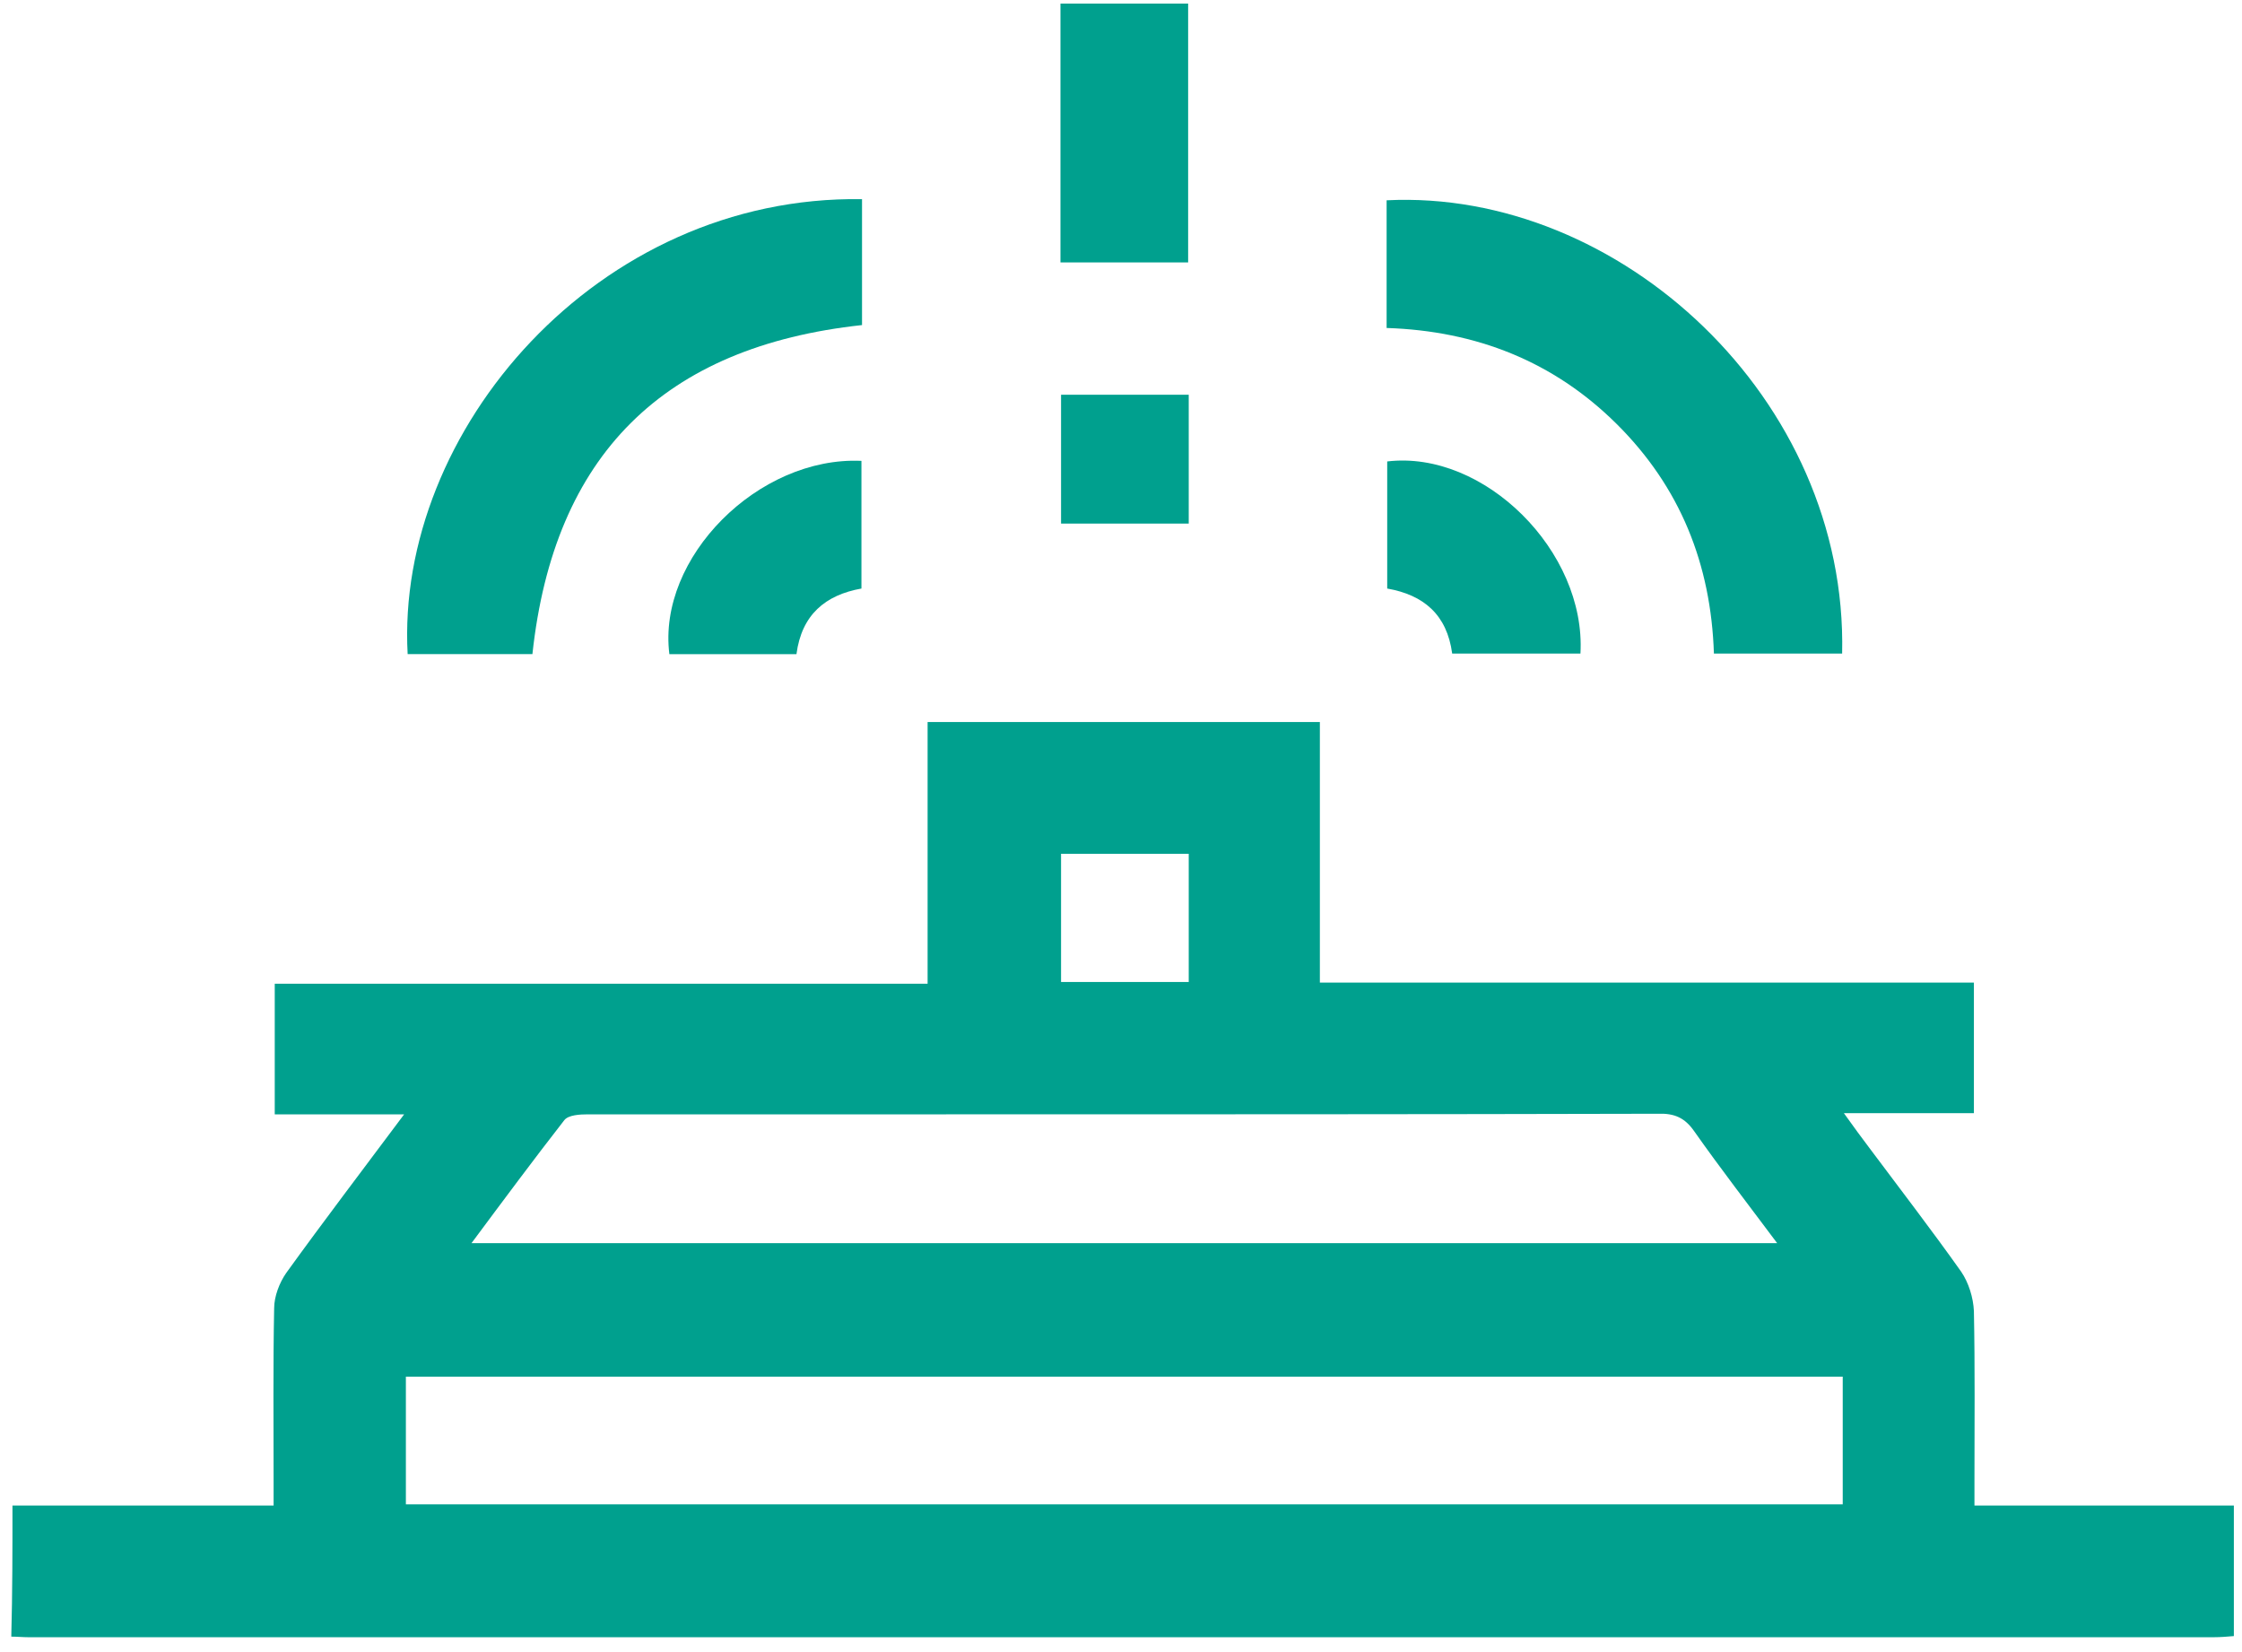
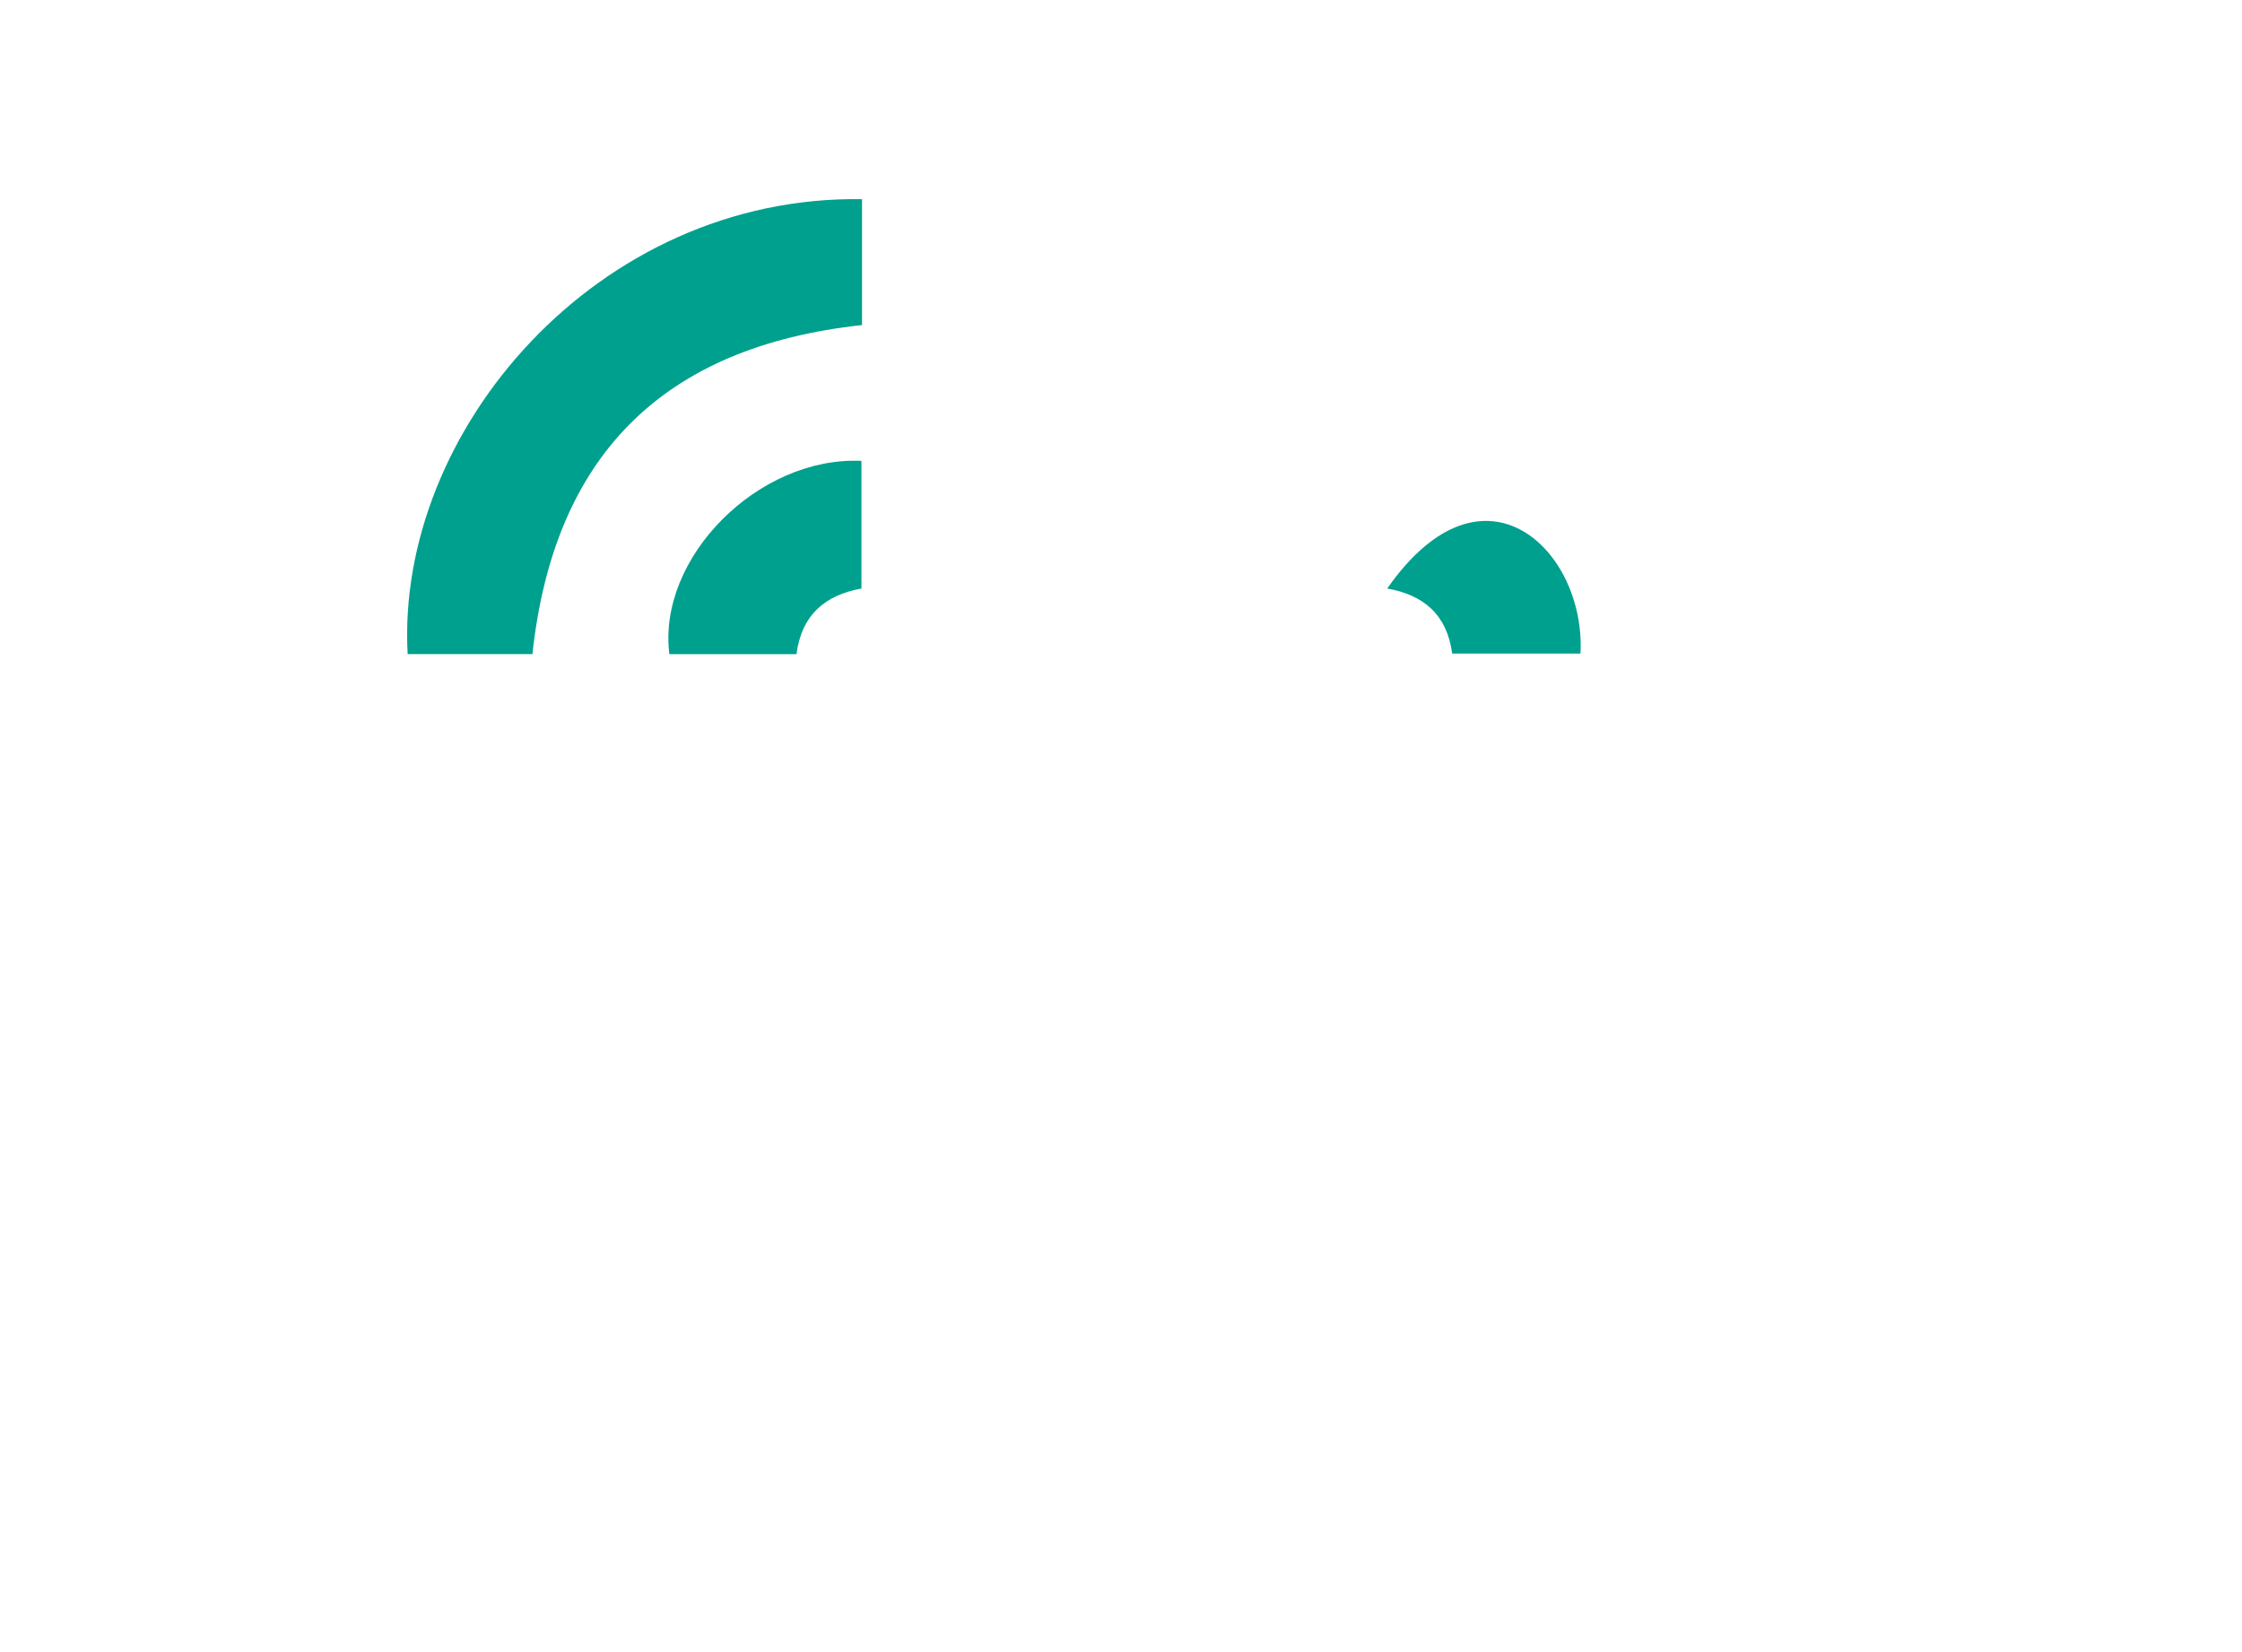
<svg xmlns="http://www.w3.org/2000/svg" width="57" height="42" viewBox="0 0 57 42" fill="none">
-   <path d="M0.317 38.273C2.5 38.273 4.698 38.273 6.956 38.273C6.956 38.052 6.956 37.86 6.956 37.668C6.956 36.193 6.941 34.717 6.97 33.257C6.97 32.962 7.103 32.608 7.28 32.357C8.239 31.029 9.228 29.731 10.275 28.329C9.124 28.329 8.077 28.329 6.985 28.329C6.985 27.193 6.985 26.146 6.985 25.009C12.503 25.009 18.006 25.009 23.583 25.009C23.583 22.752 23.583 20.584 23.583 18.356C26.932 18.356 30.207 18.356 33.556 18.356C33.556 20.554 33.556 22.738 33.556 24.98C39.118 24.98 44.636 24.98 50.184 24.98C50.184 26.101 50.184 27.164 50.184 28.3C49.121 28.3 48.074 28.3 46.879 28.3C47.144 28.668 47.336 28.934 47.528 29.185C48.31 30.232 49.106 31.265 49.859 32.327C50.051 32.608 50.169 32.991 50.184 33.331C50.213 34.762 50.198 36.208 50.198 37.639C50.198 37.83 50.198 38.037 50.198 38.273C52.411 38.273 54.58 38.273 56.793 38.273C56.793 39.38 56.793 40.456 56.793 41.593C56.631 41.607 56.454 41.622 56.277 41.622C37.761 41.622 19.245 41.622 0.73 41.622C0.582 41.622 0.435 41.607 0.287 41.607C0.317 40.486 0.317 39.38 0.317 38.273ZM10.319 38.243C22.535 38.243 34.692 38.243 46.849 38.243C46.849 37.137 46.849 36.06 46.849 34.998C34.648 34.998 22.491 34.998 10.319 34.998C10.319 36.089 10.319 37.152 10.319 38.243ZM11.987 31.604C23.096 31.604 34.102 31.604 45.182 31.604C44.444 30.616 43.736 29.701 43.072 28.757C42.836 28.418 42.571 28.3 42.158 28.314C36.123 28.329 30.089 28.329 24.055 28.329C21.016 28.329 17.991 28.329 14.952 28.329C14.746 28.329 14.45 28.344 14.347 28.477C13.565 29.48 12.798 30.513 11.987 31.604ZM30.222 24.965C30.222 23.844 30.222 22.782 30.222 21.705C29.116 21.705 28.053 21.705 26.976 21.705C26.976 22.811 26.976 23.888 26.976 24.965C28.068 24.965 29.13 24.965 30.222 24.965Z" fill="#00A08E" />
  <path d="M21.916 5.063C21.916 6.169 21.916 7.217 21.916 8.264C16.87 8.81 14.082 11.569 13.536 16.629C12.473 16.629 11.426 16.629 10.364 16.629C10.054 10.964 15.188 4.959 21.916 5.063Z" fill="#00A08E" />
-   <path d="M35.253 8.338C35.253 7.217 35.253 6.154 35.253 5.092C41.169 4.797 46.982 10.138 46.834 16.615C45.757 16.615 44.695 16.615 43.574 16.615C43.5 14.343 42.718 12.38 41.095 10.772C39.502 9.194 37.54 8.412 35.253 8.338Z" fill="#00A08E" />
-   <path d="M30.207 6.671C29.115 6.671 28.053 6.671 26.961 6.671C26.961 4.473 26.961 2.304 26.961 0.091C28.024 0.091 29.101 0.091 30.207 0.091C30.207 2.26 30.207 4.443 30.207 6.671Z" fill="#00A08E" />
-   <path d="M36.92 16.615C36.787 15.626 36.197 15.125 35.268 14.962C35.268 13.871 35.268 12.794 35.268 11.731C37.731 11.436 40.328 14.018 40.181 16.615C39.089 16.615 37.997 16.615 36.92 16.615Z" fill="#00A08E" />
+   <path d="M36.92 16.615C36.787 15.626 36.197 15.125 35.268 14.962C37.731 11.436 40.328 14.018 40.181 16.615C39.089 16.615 37.997 16.615 36.92 16.615Z" fill="#00A08E" />
  <path d="M21.901 14.962C20.986 15.125 20.381 15.626 20.249 16.63C19.157 16.63 18.095 16.63 17.018 16.63C16.708 14.18 19.275 11.598 21.901 11.716C21.901 12.794 21.901 13.856 21.901 14.962Z" fill="#00A08E" />
-   <path d="M26.976 10.035C28.068 10.035 29.13 10.035 30.222 10.035C30.222 11.126 30.222 12.203 30.222 13.31C29.13 13.31 28.068 13.31 26.976 13.31C26.976 12.233 26.976 11.156 26.976 10.035Z" fill="#00A08E" />
</svg>